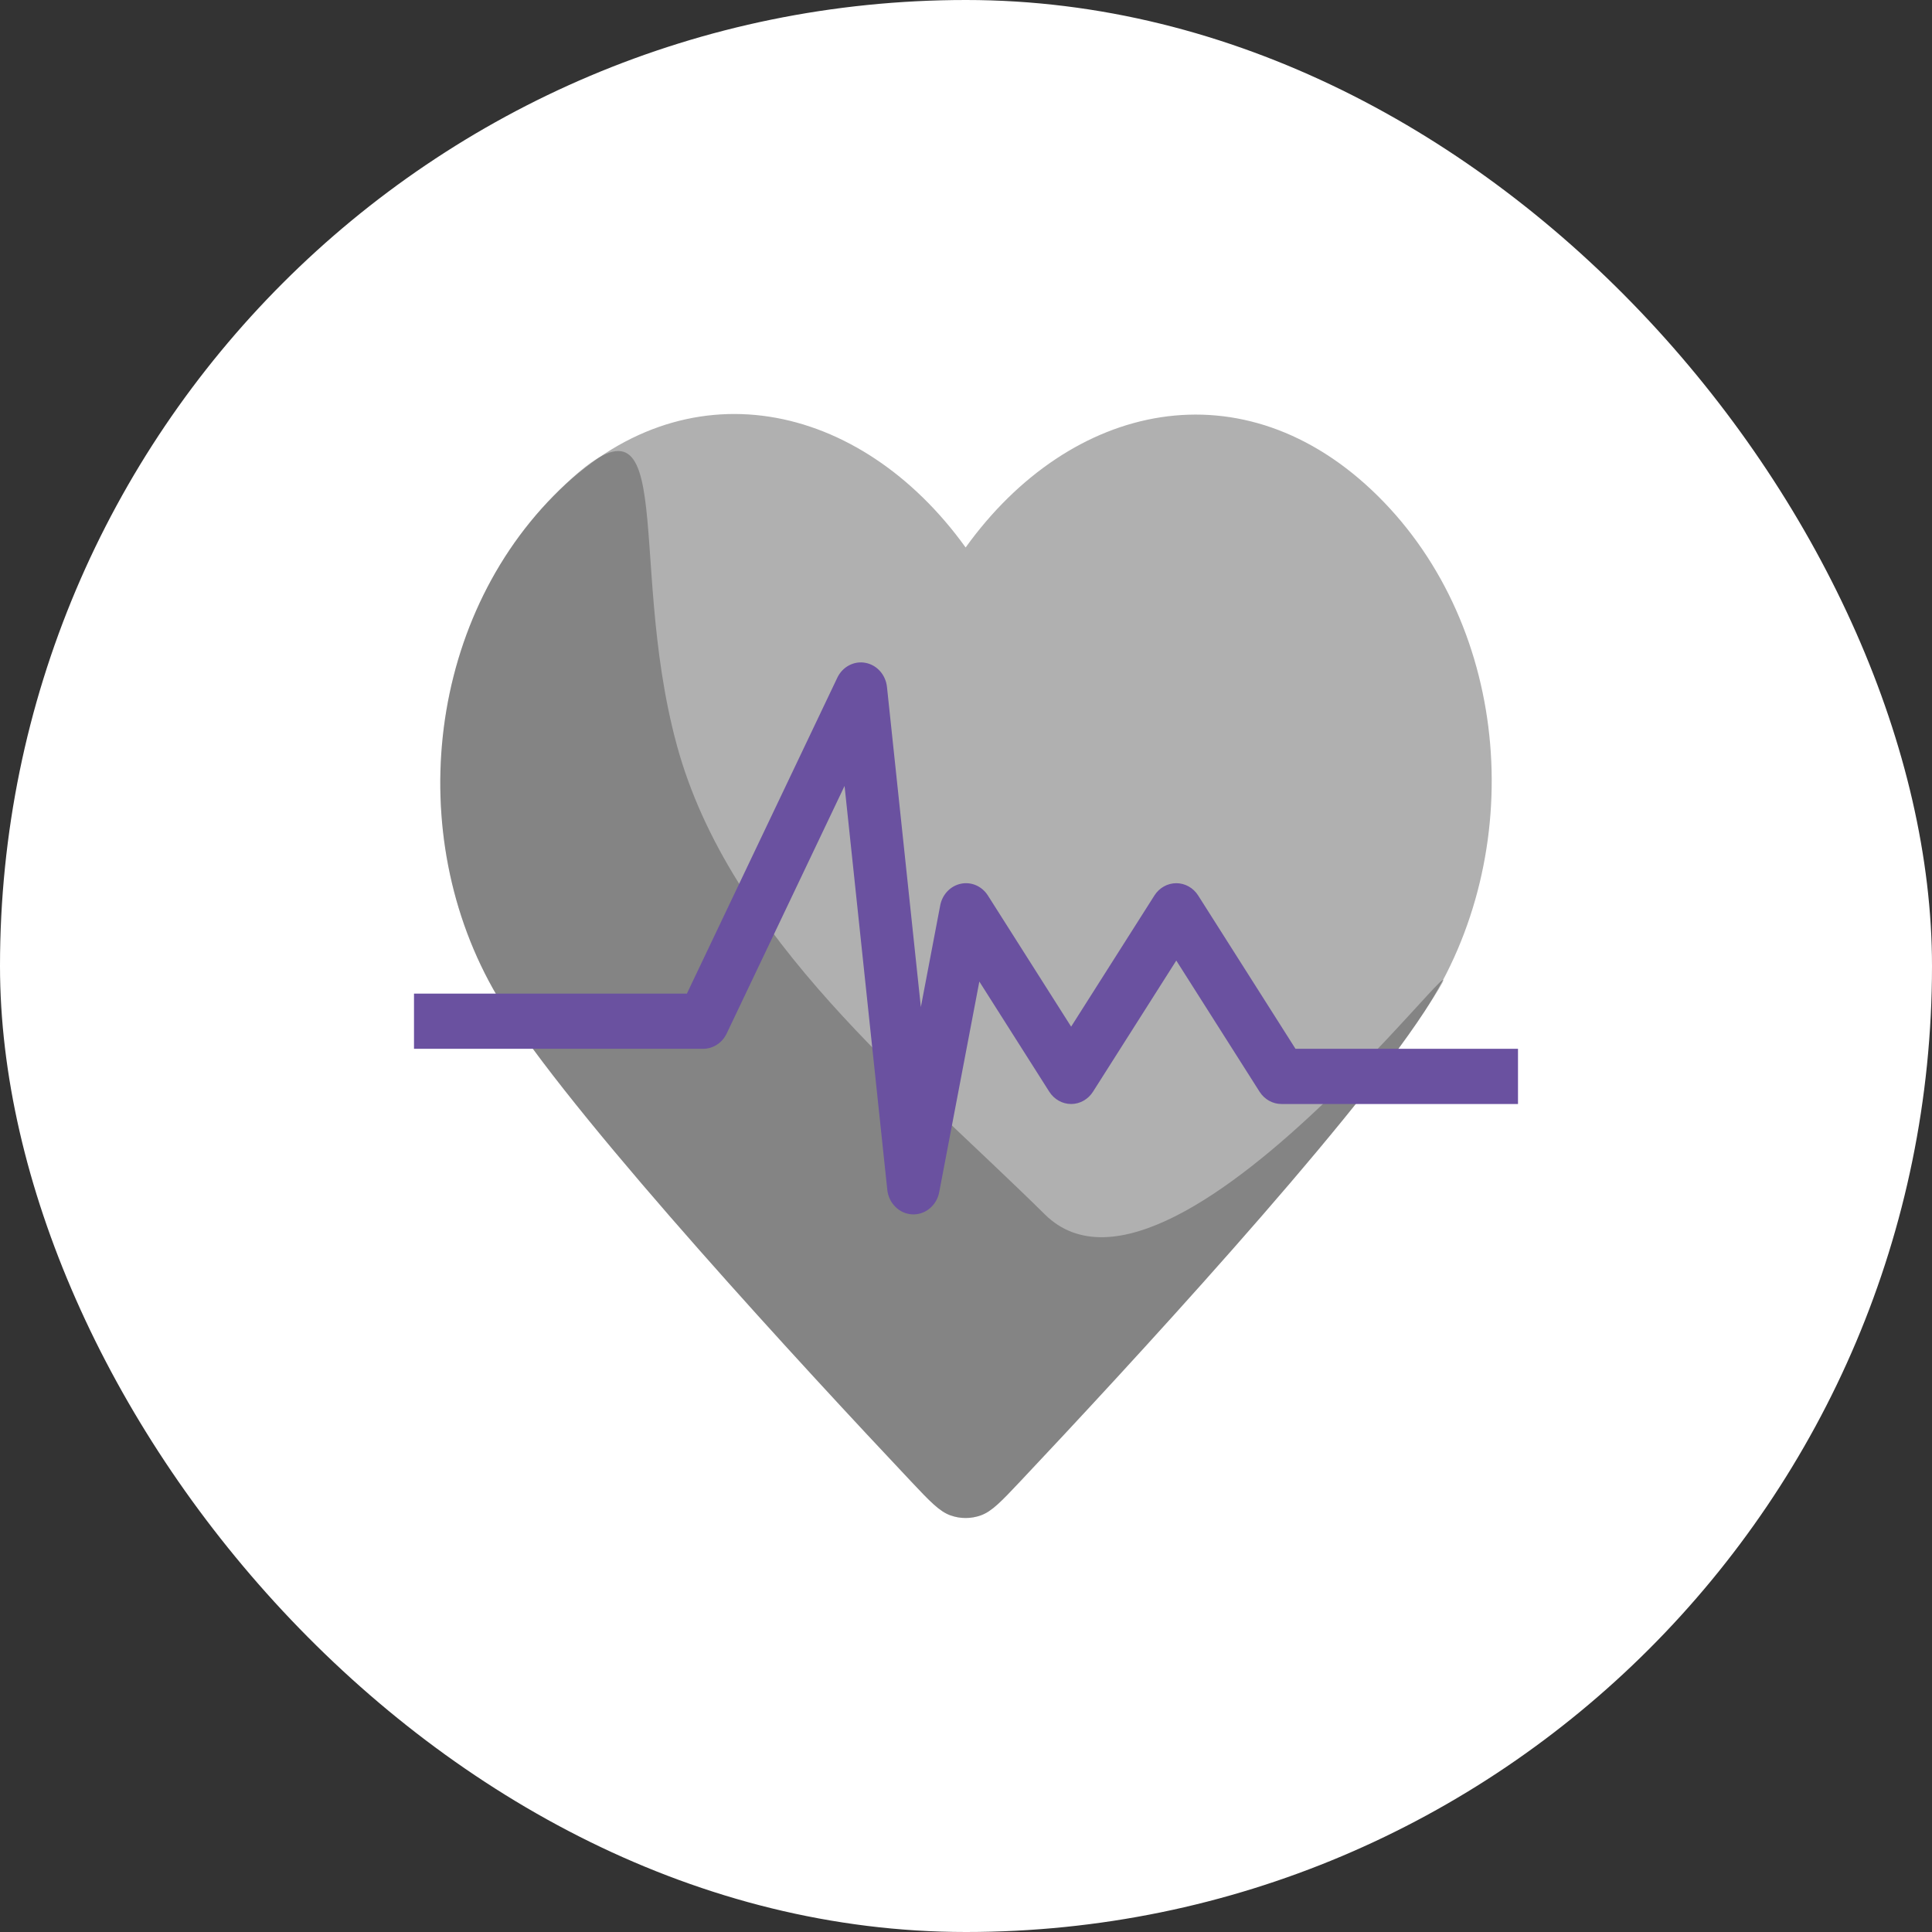
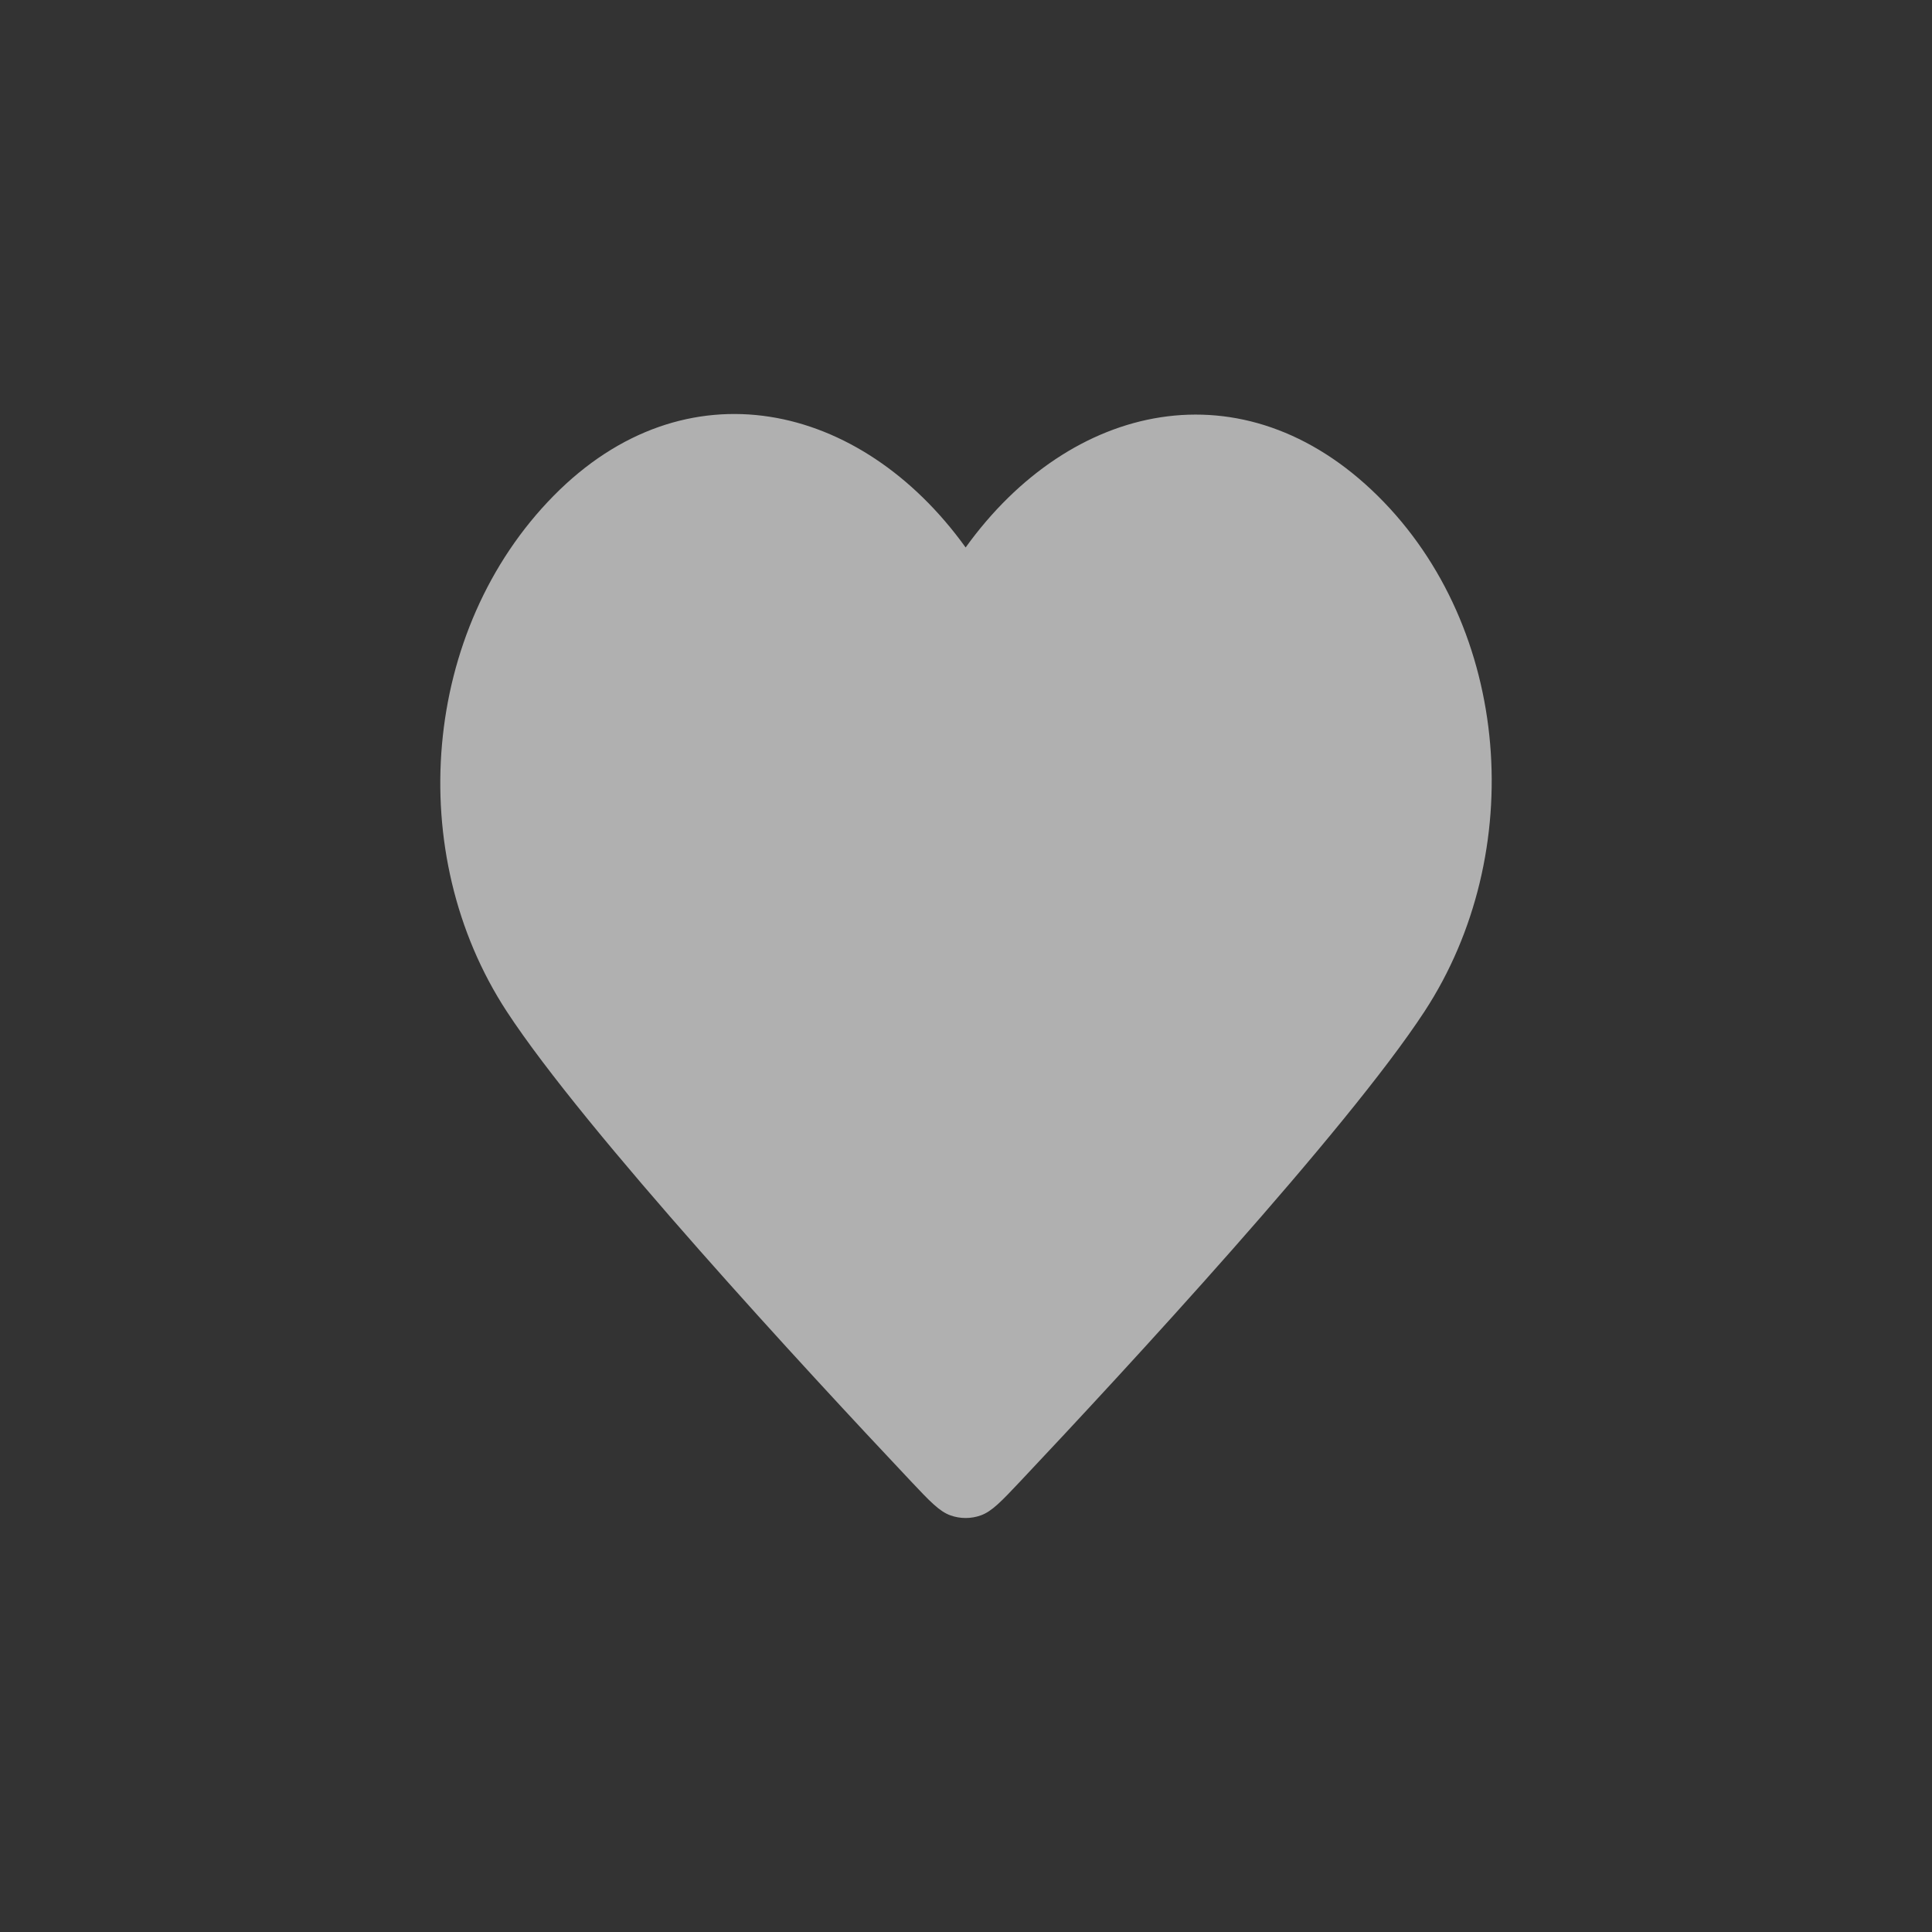
<svg xmlns="http://www.w3.org/2000/svg" width="84" height="84" viewBox="0 0 84 84" fill="none">
  <rect x="0" y="0" width="84" height="84" fill="#333333" stroke="none" />
-   <rect width="84" height="84" rx="42" fill="white" />
  <path d="M41.984 23.803C37.414 17.452 29.793 15.744 24.068 21.559C18.342 27.375 17.536 37.098 22.032 43.975C25.428 49.17 35.077 59.6 39.595 64.392C40.426 65.273 40.841 65.714 41.327 65.887C41.749 66.038 42.219 66.038 42.641 65.887C43.127 65.714 43.542 65.273 44.373 64.392C48.891 59.6 58.54 49.17 61.936 43.975C66.433 37.098 65.725 27.314 59.901 21.559C54.076 15.805 46.554 17.452 41.984 23.803Z" fill="#B0B0B0" />
-   <path d="M29.428 32.4C27.143 24 29.793 15.744 24.068 21.559C18.342 27.375 17.536 37.097 22.032 43.975C25.428 49.17 35.077 59.599 39.595 64.392C40.426 65.273 40.841 65.714 41.327 65.887C41.749 66.038 42.219 66.038 42.641 65.887C43.127 65.714 43.542 65.273 44.373 64.392C48.891 59.599 58.54 49.17 61.936 43.975C66.433 37.097 51.252 58.554 45.428 52.8C39.604 47.046 31.714 40.8 29.428 32.4Z" fill="black" fill-opacity="0.25" />
-   <path fill-rule="evenodd" clip-rule="evenodd" d="M37.629 28.819C38.128 28.912 38.508 29.339 38.564 29.867L40.037 43.785L40.879 39.364C40.97 38.889 41.325 38.517 41.778 38.423C42.232 38.328 42.694 38.53 42.951 38.934L46.571 44.637L50.192 38.934C50.404 38.6 50.761 38.4 51.143 38.4C51.525 38.4 51.882 38.6 52.094 38.934L56.326 45.6H66V48H55.714C55.332 48 54.975 47.799 54.763 47.465L51.143 41.763L47.522 47.465C47.31 47.799 46.953 48 46.571 48C46.189 48 45.833 47.799 45.62 47.465L42.58 42.676L40.835 51.835C40.724 52.415 40.228 52.824 39.665 52.799C39.102 52.773 38.641 52.32 38.578 51.732L36.72 34.171L31.594 44.937C31.4 45.343 31.004 45.6 30.571 45.6H18V43.2H29.865L36.406 29.463C36.633 28.988 37.131 28.725 37.629 28.819Z" fill="#6A51A0" />
</svg>